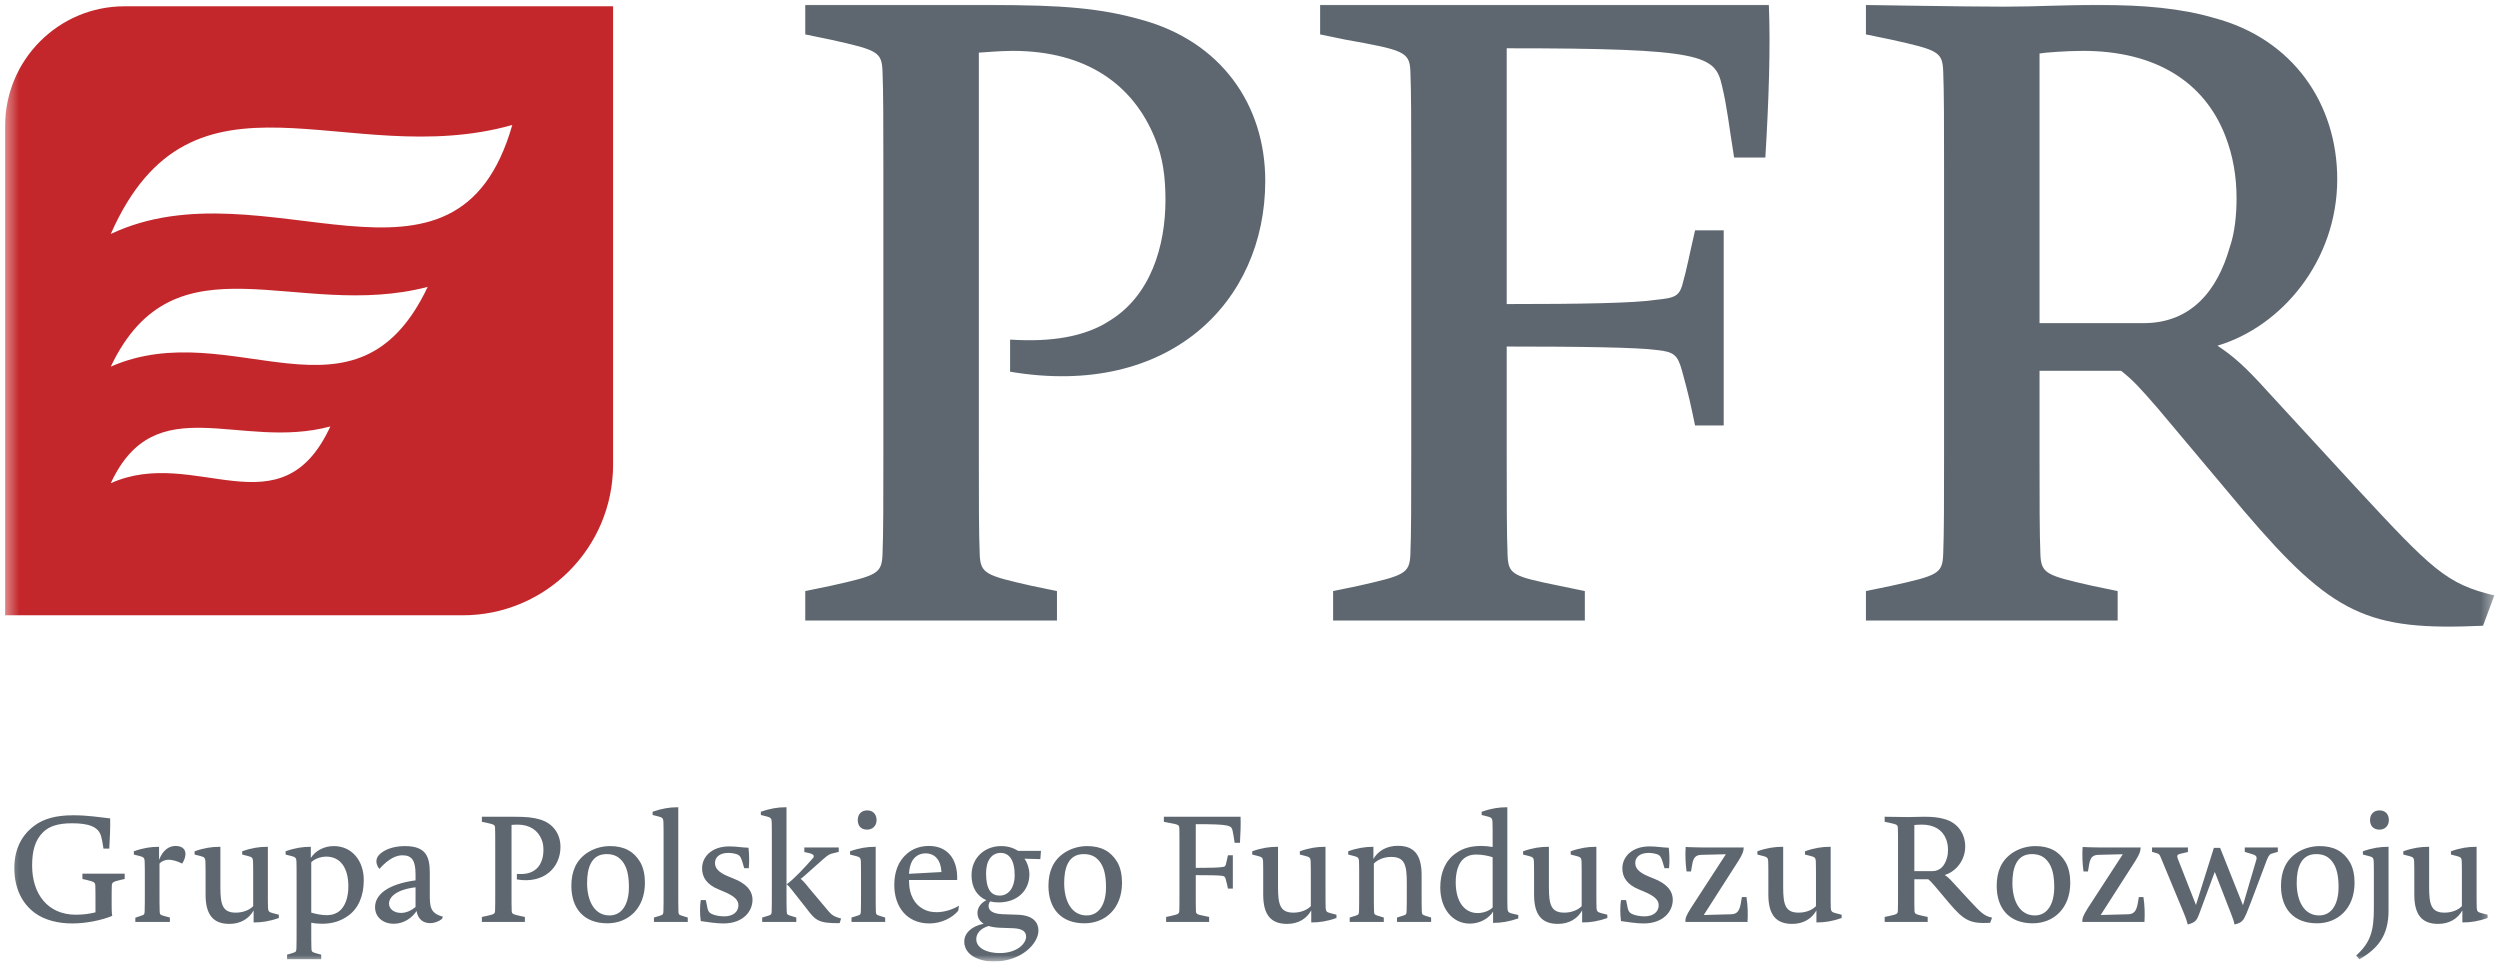
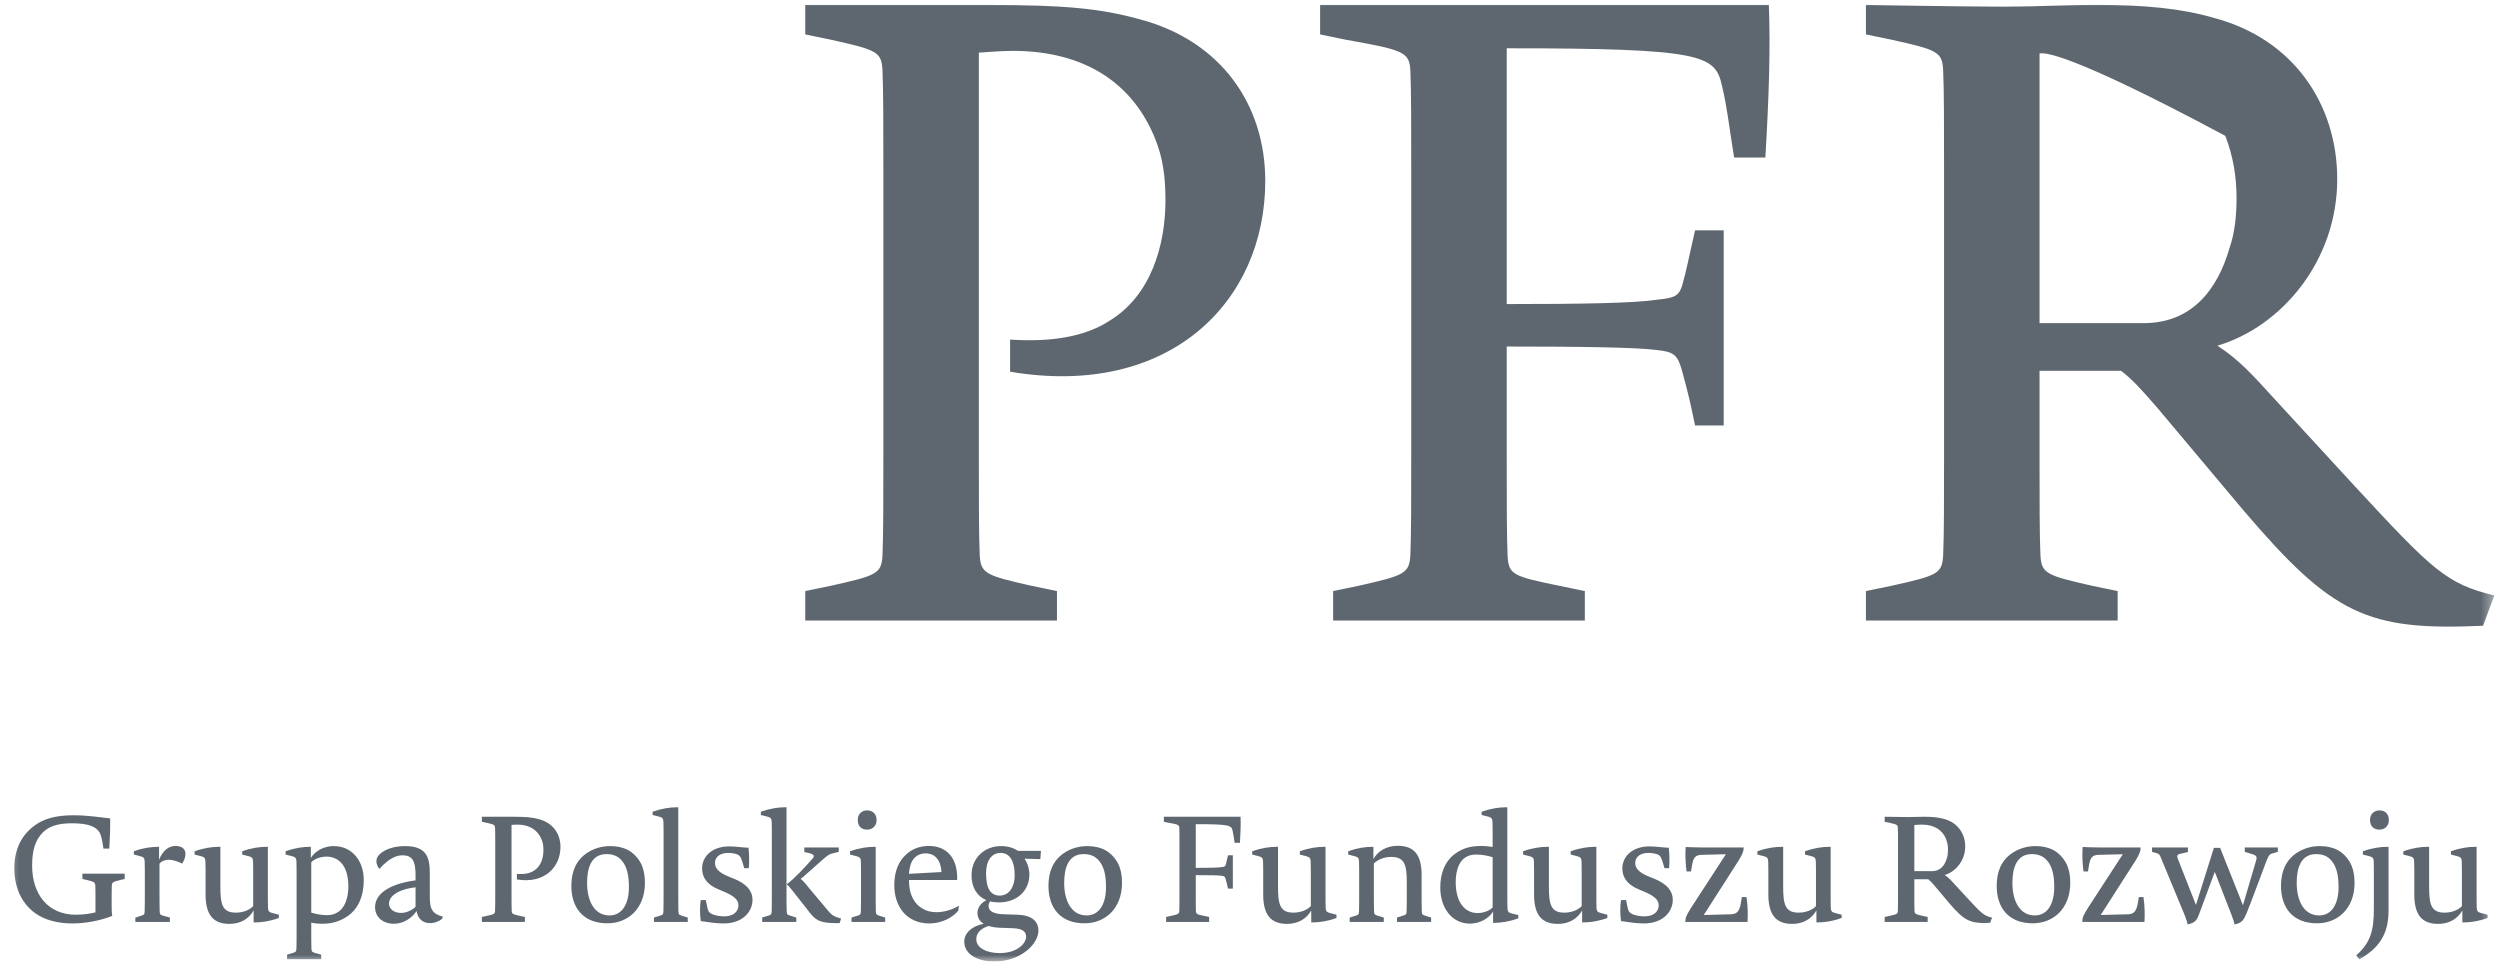
<svg xmlns="http://www.w3.org/2000/svg" width="195" height="75" viewBox="0 0 195 75" fill="none">
  <g clip-path="url(#clip0_434_3207)">
    <mask id="mask0_434_3207" style="mask-type:luminance" maskUnits="userSpaceOnUse" x="0" y="0" width="195" height="75">
      <path d="M0.4 0H194.599V75H0.4V0Z" fill="white" />
    </mask>
    <g mask="url(#mask0_434_3207)">
-       <path fill-rule="evenodd" clip-rule="evenodd" d="M78.787 28.993V26.489C81.969 26.693 84.609 26.287 86.573 25.002C89.755 23.041 90.906 19.185 90.906 15.601C90.906 13.775 90.701 12.287 90.092 10.799C88.401 6.607 84.745 3.968 78.99 3.968C77.907 3.968 76.621 4.103 76.35 4.103V35.688C76.35 38.934 76.35 41.708 76.418 43.262C76.485 44.751 76.892 44.886 80.48 45.697L82.443 46.103V48.403H62.81V46.103L64.774 45.697C68.43 44.886 68.767 44.751 68.835 43.262C68.902 41.708 68.902 38.934 68.902 35.688V13.098C68.902 9.853 68.902 7.079 68.835 5.525C68.767 4.036 68.43 3.901 64.774 3.09L62.81 2.684V0.384H77.027C82.985 0.384 85.895 0.655 89.01 1.534C95.238 3.225 98.69 8.162 98.69 14.113C98.69 23.582 91.176 31.089 78.787 28.993ZM137.698 12.287H135.261C134.854 9.785 134.719 8.364 134.312 6.674C133.772 4.307 132.891 3.766 117.524 3.766V23.717C123.278 23.717 127.475 23.65 129.236 23.378C130.454 23.244 130.928 23.176 131.199 22.298C131.605 20.876 131.74 19.998 132.215 17.968H134.449V33.186H132.215C131.875 31.563 131.74 30.887 131.199 28.924C130.861 27.707 130.589 27.437 129.236 27.302C127.745 27.098 123.413 27.03 117.524 27.03V35.688C117.524 38.934 117.524 41.775 117.592 43.33C117.659 44.819 117.999 44.953 121.654 45.697L123.617 46.103V48.403H103.983V46.103L105.946 45.697C109.535 44.886 109.941 44.751 110.009 43.262C110.076 41.708 110.076 38.934 110.076 35.688V13.098C110.076 9.853 110.076 7.079 110.009 5.525C109.941 4.036 109.467 3.901 104.932 3.09L102.969 2.684V0.384H137.97C138.105 3.699 137.97 7.755 137.698 12.287ZM193.678 48.808C184.674 49.214 181.967 47.997 174.993 39.813L168.291 31.832C166.937 30.278 166.395 29.669 165.447 28.924H159.084V35.688C159.084 38.934 159.084 41.708 159.152 43.262C159.219 44.751 159.626 44.886 163.214 45.697L165.177 46.103V48.403H145.543V46.103L147.508 45.697C151.163 44.886 151.501 44.751 151.568 43.262C151.636 41.708 151.636 38.934 151.636 35.688V13.098C151.636 9.853 151.636 7.079 151.568 5.525C151.501 4.036 151.163 3.901 147.508 3.09L145.543 2.684V0.384C145.543 0.384 153.194 0.52 156.308 0.52C159.016 0.52 160.573 0.384 163.687 0.384C167.207 0.384 170.186 0.655 172.691 1.399C178.851 3.022 182.304 8.094 182.304 13.979C182.304 20.335 177.972 25.476 172.962 26.963C174.181 27.776 175.06 28.519 176.888 30.548L183.794 38.054C189.683 44.412 190.834 45.562 194.557 46.441L193.678 48.808ZM173.572 10.596C171.946 6.403 168.156 3.968 162.468 3.968C161.182 3.968 159.422 4.103 159.084 4.172V25.204H167.207C170.93 25.204 172.962 22.635 173.909 19.322C174.316 18.172 174.451 16.75 174.451 15.466C174.451 13.775 174.181 12.152 173.572 10.596Z" fill="#5E6770" />
-       <path fill-rule="evenodd" clip-rule="evenodd" d="M36.089 47.993H0.4V9.819C0.4 4.667 4.571 0.491 9.713 0.491H47.82V36.241C47.82 42.732 42.568 47.993 36.089 47.993ZM8.639 28.596C18.115 24.446 27.775 34.158 33.361 22.376C23.158 25.05 13.668 18.04 8.639 28.596ZM8.639 18.25C20.645 12.576 35.575 25.069 39.959 9.748C27.034 13.403 15.01 3.822 8.639 18.25ZM8.639 37.691C15.205 34.736 21.897 41.651 25.767 33.262C18.698 35.166 12.123 30.175 8.639 37.691Z" fill="#C4272B" />
+       <path fill-rule="evenodd" clip-rule="evenodd" d="M78.787 28.993V26.489C81.969 26.693 84.609 26.287 86.573 25.002C89.755 23.041 90.906 19.185 90.906 15.601C90.906 13.775 90.701 12.287 90.092 10.799C88.401 6.607 84.745 3.968 78.99 3.968C77.907 3.968 76.621 4.103 76.35 4.103V35.688C76.35 38.934 76.35 41.708 76.418 43.262C76.485 44.751 76.892 44.886 80.48 45.697L82.443 46.103V48.403H62.81V46.103L64.774 45.697C68.43 44.886 68.767 44.751 68.835 43.262C68.902 41.708 68.902 38.934 68.902 35.688V13.098C68.902 9.853 68.902 7.079 68.835 5.525C68.767 4.036 68.43 3.901 64.774 3.09L62.81 2.684V0.384H77.027C82.985 0.384 85.895 0.655 89.01 1.534C95.238 3.225 98.69 8.162 98.69 14.113C98.69 23.582 91.176 31.089 78.787 28.993ZM137.698 12.287H135.261C134.854 9.785 134.719 8.364 134.312 6.674C133.772 4.307 132.891 3.766 117.524 3.766V23.717C123.278 23.717 127.475 23.65 129.236 23.378C130.454 23.244 130.928 23.176 131.199 22.298C131.605 20.876 131.74 19.998 132.215 17.968H134.449V33.186H132.215C131.875 31.563 131.74 30.887 131.199 28.924C130.861 27.707 130.589 27.437 129.236 27.302C127.745 27.098 123.413 27.03 117.524 27.03V35.688C117.524 38.934 117.524 41.775 117.592 43.33C117.659 44.819 117.999 44.953 121.654 45.697L123.617 46.103V48.403H103.983V46.103L105.946 45.697C109.535 44.886 109.941 44.751 110.009 43.262C110.076 41.708 110.076 38.934 110.076 35.688V13.098C110.076 9.853 110.076 7.079 110.009 5.525C109.941 4.036 109.467 3.901 104.932 3.09L102.969 2.684V0.384H137.97C138.105 3.699 137.97 7.755 137.698 12.287ZM193.678 48.808C184.674 49.214 181.967 47.997 174.993 39.813L168.291 31.832C166.937 30.278 166.395 29.669 165.447 28.924H159.084V35.688C159.084 38.934 159.084 41.708 159.152 43.262C159.219 44.751 159.626 44.886 163.214 45.697L165.177 46.103V48.403H145.543V46.103L147.508 45.697C151.163 44.886 151.501 44.751 151.568 43.262C151.636 41.708 151.636 38.934 151.636 35.688V13.098C151.636 9.853 151.636 7.079 151.568 5.525C151.501 4.036 151.163 3.901 147.508 3.09L145.543 2.684V0.384C145.543 0.384 153.194 0.52 156.308 0.52C159.016 0.52 160.573 0.384 163.687 0.384C167.207 0.384 170.186 0.655 172.691 1.399C178.851 3.022 182.304 8.094 182.304 13.979C182.304 20.335 177.972 25.476 172.962 26.963C174.181 27.776 175.06 28.519 176.888 30.548L183.794 38.054C189.683 44.412 190.834 45.562 194.557 46.441L193.678 48.808ZM173.572 10.596C161.182 3.968 159.422 4.103 159.084 4.172V25.204H167.207C170.93 25.204 172.962 22.635 173.909 19.322C174.316 18.172 174.451 16.75 174.451 15.466C174.451 13.775 174.181 12.152 173.572 10.596Z" fill="#5E6770" />
      <path fill-rule="evenodd" clip-rule="evenodd" d="M9.414 68.63C8.778 68.781 8.731 68.839 8.72 69.093C8.709 69.36 8.709 69.822 8.709 70.376V70.574C8.709 70.688 8.709 71.255 8.755 71.439C7.91 71.786 6.718 72.029 5.63 72.029C4.566 72.029 3.502 71.786 2.715 71.208C1.72 70.469 1.119 69.291 1.119 67.707C1.119 66.193 1.72 65.117 2.669 64.413C3.397 63.858 4.37 63.591 5.723 63.591C6.857 63.591 7.725 63.742 8.593 63.835C8.604 64.562 8.582 65.256 8.524 66.193H8.072C7.992 65.672 7.956 65.488 7.887 65.232C7.689 64.493 6.939 64.216 5.619 64.216C4.521 64.216 3.838 64.447 3.363 64.909C2.727 65.533 2.506 66.377 2.506 67.521C2.506 69.729 3.722 71.348 5.919 71.348C6.498 71.348 7.042 71.266 7.447 71.163V70.376C7.447 69.822 7.447 69.36 7.435 69.093C7.424 68.839 7.378 68.781 6.741 68.63L6.429 68.561V68.145H9.726V68.561L9.414 68.63ZM14.211 67.36C13.76 67.14 13.414 67.06 13.17 67.06C12.835 67.06 12.569 67.198 12.441 67.36V69.556C12.441 70.156 12.441 70.734 12.453 71.059C12.464 71.312 12.488 71.359 12.742 71.428L13.252 71.568V71.913H10.556V71.579L11.008 71.428C11.25 71.348 11.273 71.324 11.284 71.059C11.297 70.734 11.297 70.156 11.297 69.556V68.573C11.297 68.019 11.297 67.452 11.284 67.187C11.273 66.931 11.204 66.851 10.937 66.782L10.44 66.655V66.4C11.168 66.135 11.794 66.053 12.315 66.053H12.406V67.071C12.72 66.262 13.216 65.984 13.703 65.984C14.189 65.984 14.467 66.226 14.467 66.609C14.467 66.84 14.374 67.105 14.211 67.36ZM21.75 71.602C21.021 71.868 20.396 71.948 19.875 71.948H19.782V71.012C19.423 71.659 18.764 72.064 17.896 72.064C16.625 72.064 16.035 71.348 16.035 69.776V68.573C16.035 68.019 16.035 67.452 16.022 67.187C16.01 66.931 15.941 66.851 15.676 66.782L15.178 66.655V66.4C15.919 66.135 16.543 66.053 17.063 66.053H17.19V69.175C17.19 70.538 17.341 71.186 18.394 71.186C18.996 71.186 19.494 70.954 19.748 70.677V68.573C19.748 68.019 19.748 67.452 19.737 67.187C19.726 66.931 19.655 66.851 19.39 66.782L18.891 66.655V66.4C19.632 66.135 20.245 66.053 20.777 66.053H20.893V69.429C20.893 69.983 20.893 70.55 20.905 70.816C20.917 71.07 20.986 71.15 21.253 71.219L21.75 71.348V71.602ZM27.159 71.428C26.558 71.855 25.91 72.053 25.135 72.053C24.846 72.053 24.556 72.029 24.278 71.971V72.458C24.278 73.058 24.278 73.636 24.29 73.948C24.302 74.226 24.325 74.248 24.568 74.329L25.055 74.468V74.815H22.392V74.468L22.844 74.329C23.087 74.248 23.11 74.226 23.122 73.948C23.134 73.636 23.134 73.058 23.134 72.458V68.573C23.134 68.019 23.134 67.452 23.122 67.187C23.11 66.931 23.04 66.851 22.775 66.782L22.277 66.655V66.4C23.007 66.135 23.63 66.053 24.151 66.053H24.244V66.92C24.614 66.342 25.285 65.995 26.037 65.995C27.473 65.995 28.374 67.163 28.374 68.642C28.374 69.903 27.947 70.861 27.159 71.428ZM25.447 66.816C24.997 66.816 24.51 67.002 24.278 67.256V71.186C24.799 71.335 25.169 71.382 25.494 71.382C25.979 71.382 26.28 71.219 26.466 71.07C26.916 70.712 27.172 70.007 27.172 69.14C27.172 67.672 26.535 66.816 25.447 66.816ZM34.483 71.671C34.207 71.891 33.86 72.006 33.557 72.006C33.003 72.006 32.598 71.695 32.493 71.059C32.135 71.602 31.487 72.053 30.723 72.053C29.868 72.053 29.254 71.532 29.254 70.758C29.254 69.822 30.169 68.977 32.413 68.666V68.215C32.413 67.129 32.135 66.713 31.395 66.713C30.943 66.713 30.365 66.92 29.59 67.776C29.439 67.591 29.358 67.36 29.358 67.187C29.358 66.944 29.463 66.747 29.706 66.551C30.191 66.157 30.908 65.995 31.591 65.995C33.234 65.995 33.524 66.829 33.524 68.076V69.671C33.524 70.712 33.535 71.232 34.541 71.497L34.483 71.671ZM32.413 69.209C30.955 69.382 30.342 69.949 30.342 70.481C30.342 70.885 30.712 71.208 31.291 71.208C31.684 71.208 32.101 71.012 32.413 70.746V69.209ZM40.316 68.597V68.168C40.861 68.203 41.311 68.134 41.647 67.914C42.19 67.579 42.388 66.92 42.388 66.308C42.388 65.995 42.352 65.741 42.248 65.488C41.959 64.77 41.335 64.32 40.351 64.32C40.166 64.32 39.946 64.343 39.899 64.343V69.74C39.899 70.296 39.899 70.77 39.912 71.035C39.923 71.29 39.993 71.312 40.605 71.451L40.941 71.521V71.913H37.586V71.521L37.922 71.451C38.546 71.312 38.604 71.29 38.615 71.035C38.628 70.77 38.628 70.296 38.628 69.74V65.879C38.628 65.325 38.628 64.852 38.615 64.585C38.604 64.331 38.546 64.309 37.922 64.169L37.586 64.1V63.706H40.015C41.034 63.706 41.531 63.753 42.063 63.904C43.127 64.193 43.717 65.036 43.717 66.053C43.717 67.672 42.433 68.955 40.316 68.597ZM47.378 72.018C45.55 72.018 44.566 70.873 44.566 69.093C44.566 67.961 44.947 67.094 45.793 66.527C46.289 66.193 46.926 65.995 47.585 65.995C48.685 65.995 49.437 66.411 49.923 67.221C50.19 67.66 50.305 68.261 50.305 68.85C50.305 70.885 48.974 72.018 47.378 72.018ZM48.662 67.347C48.338 66.84 47.921 66.62 47.309 66.62C46.082 66.62 45.793 67.763 45.793 68.873C45.793 70.285 46.371 71.404 47.54 71.404C48.523 71.404 49.055 70.516 49.055 69.197C49.055 68.354 48.928 67.776 48.662 67.347ZM53.646 71.913H51.008V71.568L51.469 71.428C51.714 71.348 51.736 71.324 51.747 71.047C51.759 70.734 51.759 70.145 51.759 69.544V65.488C51.759 64.932 51.759 64.367 51.747 64.1C51.736 63.846 51.667 63.764 51.4 63.695L50.903 63.568V63.315C51.632 63.059 52.257 62.968 52.778 62.968H52.905V69.544C52.905 70.145 52.905 70.734 52.916 71.047C52.927 71.324 52.939 71.348 53.194 71.428L53.646 71.568V71.913ZM56.429 72.029C55.839 72.029 55.236 71.924 54.659 71.844C54.577 71.255 54.59 70.654 54.659 70.203H55.051L55.133 70.585C55.202 71.012 55.271 71.186 55.549 71.301C55.77 71.404 56.128 71.475 56.498 71.475C57.226 71.475 57.597 71.081 57.597 70.619C57.597 70.238 57.355 69.914 56.429 69.533L56.07 69.382C55.098 68.99 54.762 68.399 54.762 67.73C54.762 66.84 55.503 66.019 56.88 66.019C57.435 66.019 57.782 66.1 58.383 66.124C58.441 66.678 58.453 67.187 58.406 67.718H58.047L57.967 67.441C57.829 66.956 57.76 66.747 57.504 66.642C57.273 66.562 57.03 66.527 56.81 66.527C56.104 66.527 55.77 66.886 55.77 67.302C55.77 67.66 55.954 68.019 56.845 68.377L57.215 68.528C58.152 68.897 58.695 69.429 58.695 70.192C58.695 71.081 57.967 72.029 56.429 72.029ZM65.491 72.006C63.883 72.018 63.627 71.833 62.899 70.85L61.742 69.382C61.568 69.151 61.464 69.059 61.361 68.977C61.985 68.516 62.759 67.672 63.349 67.002C63.536 66.816 63.581 66.642 63.049 66.527L62.737 66.458V66.1H65.422V66.446L64.959 66.562C64.693 66.631 64.623 66.655 64.172 67.047L62.806 68.261C62.657 68.399 62.541 68.492 62.447 68.55C62.599 68.666 62.748 68.815 63.084 69.244L64.611 71.059C64.865 71.359 65.039 71.497 65.606 71.648L65.491 72.006ZM59.451 71.913V71.568L59.914 71.428C60.157 71.348 60.181 71.324 60.192 71.047C60.203 70.734 60.203 70.156 60.203 69.556V65.488C60.203 64.932 60.203 64.367 60.192 64.1C60.181 63.846 60.11 63.764 59.845 63.695L59.346 63.568V63.315C60.076 63.059 60.7 62.968 61.221 62.968H61.348V69.544C61.348 70.145 61.348 70.723 61.361 71.035C61.372 71.324 61.395 71.335 61.626 71.417L62.112 71.568V71.913H59.451ZM67.634 64.712C67.135 64.712 66.905 64.389 66.905 63.962C66.905 63.475 67.228 63.21 67.634 63.21C68.119 63.21 68.373 63.546 68.373 63.962C68.373 64.447 68.028 64.712 67.634 64.712ZM66.418 71.913V71.568L66.87 71.428C67.124 71.348 67.135 71.324 67.148 71.047C67.159 70.734 67.159 70.145 67.159 69.544V68.573C67.159 68.019 67.159 67.452 67.148 67.187C67.135 66.931 67.066 66.851 66.801 66.782L66.303 66.655V66.4C67.044 66.135 67.669 66.053 68.19 66.053H68.304V69.544C68.304 70.145 68.304 70.734 68.315 71.047C68.328 71.324 68.351 71.348 68.593 71.428L69.045 71.568V71.913H66.418ZM72.497 72.029C70.715 72.029 69.754 70.712 69.754 69.035C69.754 68.03 70.056 67.163 70.762 66.573C71.225 66.181 71.802 65.984 72.463 65.984C73.804 65.984 74.718 66.886 74.66 68.642H70.9C70.9 69.88 71.386 70.574 72.022 70.908C72.323 71.081 72.67 71.15 73.075 71.15C73.63 71.15 74.291 70.954 74.799 70.643L74.743 71.035C74.302 71.579 73.434 72.029 72.497 72.029ZM72.185 66.562C71.86 66.562 71.584 66.678 71.386 66.862C71.109 67.116 70.947 67.51 70.9 68.157L73.434 68.019C73.387 67.094 72.937 66.562 72.185 66.562ZM77.503 75C76.439 75 75.212 74.537 75.212 73.439C75.212 72.838 75.722 72.249 76.728 72.053C76.439 71.879 76.242 71.602 76.242 71.197C76.242 70.839 76.474 70.445 76.937 70.214C76.196 69.903 75.779 69.209 75.779 68.272C75.779 66.898 76.808 65.995 78.082 65.995C78.625 65.995 79.041 66.135 79.413 66.366H81.194L81.147 67.013L79.909 66.978C80.13 67.278 80.292 67.763 80.292 68.203C80.292 69.44 79.377 70.388 77.897 70.388C77.654 70.388 77.445 70.365 77.237 70.307C77.144 70.412 77.109 70.55 77.109 70.654C77.109 71.208 77.803 71.301 78.313 71.312L79.343 71.348C80.65 71.382 80.998 72.006 80.998 72.585C80.998 73.601 79.667 75 77.503 75ZM77.109 72.226C76.427 72.433 76.149 72.85 76.149 73.254C76.149 73.959 76.995 74.341 77.966 74.341C79.366 74.341 80.036 73.579 80.036 73.058C80.036 72.734 79.84 72.422 78.996 72.4L78.001 72.365C77.712 72.353 77.387 72.318 77.109 72.226ZM78.048 66.527C77.365 66.527 76.913 67.105 76.913 68.112C76.913 69.313 77.271 69.856 77.977 69.856C78.707 69.856 79.146 69.175 79.146 68.296C79.146 67.047 78.696 66.527 78.048 66.527ZM84.591 72.018C82.763 72.018 81.779 70.873 81.779 69.093C81.779 67.961 82.162 67.094 83.006 66.527C83.504 66.193 84.139 65.995 84.8 65.995C85.898 65.995 86.65 66.411 87.135 67.221C87.402 67.66 87.518 68.261 87.518 68.85C87.518 70.885 86.187 72.018 84.591 72.018ZM85.875 67.347C85.552 66.84 85.134 66.62 84.522 66.62C83.295 66.62 83.006 67.763 83.006 68.873C83.006 70.285 83.584 71.404 84.753 71.404C85.737 71.404 86.269 70.516 86.269 69.197C86.269 68.354 86.142 67.776 85.875 67.347ZM96.718 65.741H96.302C96.231 65.314 96.209 65.072 96.14 64.783C96.046 64.378 95.897 64.285 93.27 64.285V67.694C94.254 67.694 94.971 67.683 95.272 67.636C95.481 67.614 95.561 67.603 95.608 67.452C95.677 67.209 95.699 67.06 95.781 66.713H96.162V69.313H95.781C95.723 69.035 95.699 68.92 95.608 68.585C95.55 68.377 95.503 68.33 95.272 68.308C95.018 68.272 94.276 68.261 93.27 68.261V69.74C93.27 70.296 93.27 70.781 93.281 71.047C93.293 71.301 93.35 71.324 93.976 71.451L94.312 71.521V71.913H90.957V71.521L91.291 71.451C91.905 71.312 91.974 71.29 91.986 71.035C91.997 70.77 91.997 70.296 91.997 69.74V65.879C91.997 65.325 91.997 64.852 91.986 64.585C91.974 64.331 91.892 64.309 91.118 64.169L90.781 64.1V63.706H96.763C96.787 64.273 96.763 64.967 96.718 65.741ZM104.245 71.602C103.517 71.868 102.892 71.948 102.371 71.948H102.277V71.012C101.921 71.659 101.26 72.064 100.392 72.064C99.12 72.064 98.53 71.348 98.53 69.776V68.573C98.53 68.019 98.53 67.452 98.519 67.187C98.506 66.931 98.437 66.851 98.172 66.782L97.673 66.655V66.4C98.414 66.135 99.038 66.053 99.559 66.053H99.686V69.175C99.686 70.538 99.837 71.186 100.89 71.186C101.491 71.186 101.99 70.954 102.244 70.677V68.573C102.244 68.019 102.244 67.452 102.232 67.187C102.22 66.931 102.15 66.851 101.885 66.782L101.387 66.655V66.4C102.128 66.135 102.74 66.053 103.273 66.053H103.39V69.429C103.39 69.983 103.39 70.55 103.401 70.816C103.412 71.07 103.482 71.15 103.748 71.219L104.245 71.348V71.602ZM108.967 71.913V71.568L109.452 71.417C109.684 71.335 109.706 71.324 109.717 71.023C109.73 70.712 109.73 70.145 109.73 69.544V68.862C109.73 67.487 109.579 66.84 108.515 66.84C107.912 66.84 107.427 67.082 107.161 67.36V69.544C107.161 70.145 107.161 70.723 107.173 71.035C107.184 71.324 107.208 71.335 107.439 71.417L107.936 71.568V71.913H105.276V71.568L105.727 71.428C105.97 71.348 105.993 71.324 106.004 71.047C106.015 70.734 106.015 70.156 106.015 69.556V68.573C106.015 68.019 106.015 67.452 106.004 67.187C105.993 66.931 105.924 66.851 105.657 66.782L105.16 66.655V66.4C105.888 66.135 106.514 66.053 107.046 66.053H107.126V67.002C107.473 66.377 108.156 65.973 109.025 65.973C110.309 65.973 110.886 66.678 110.886 68.261V69.544C110.886 70.145 110.886 70.734 110.899 71.047C110.91 71.324 110.933 71.348 111.176 71.428L111.627 71.568V71.913H108.967ZM118.427 71.637C117.698 71.891 117.074 71.982 116.542 71.982H116.46V71.105C116.113 71.659 115.407 72.042 114.654 72.042C113.29 72.042 112.341 70.873 112.341 69.22C112.341 68.088 112.724 67.151 113.51 66.585C114.1 66.157 114.701 65.984 115.569 65.984C115.847 65.984 116.137 66.019 116.426 66.064V65.488C116.426 64.932 116.426 64.367 116.413 64.1C116.402 63.846 116.333 63.764 116.067 63.695L115.569 63.568V63.315C116.299 63.059 116.923 62.968 117.455 62.968H117.571V69.451C117.571 70.018 117.571 70.574 117.583 70.85C117.595 71.105 117.664 71.186 117.929 71.255L118.427 71.37V71.637ZM115.153 66.655C114.701 66.655 114.389 66.793 114.193 66.956C113.753 67.302 113.545 68.019 113.545 68.815C113.545 70.365 114.251 71.219 115.257 71.219C115.707 71.219 116.194 71.035 116.426 70.781V66.862C116.067 66.747 115.605 66.655 115.153 66.655ZM125.372 71.602C124.644 71.868 124.019 71.948 123.498 71.948H123.406V71.012C123.048 71.659 122.387 72.064 121.519 72.064C120.247 72.064 119.657 71.348 119.657 69.776V68.573C119.657 68.019 119.657 67.452 119.646 67.187C119.635 66.931 119.564 66.851 119.299 66.782L118.8 66.655V66.4C119.542 66.135 120.165 66.053 120.686 66.053H120.815V69.175C120.815 70.538 120.964 71.186 122.017 71.186C122.618 71.186 123.117 70.954 123.371 70.677V68.573C123.371 68.019 123.371 67.452 123.36 67.187C123.348 66.931 123.278 66.851 123.012 66.782L122.514 66.655V66.4C123.255 66.135 123.869 66.053 124.401 66.053H124.517V69.429C124.517 69.983 124.517 70.55 124.528 70.816C124.54 71.07 124.609 71.15 124.876 71.219L125.372 71.348V71.602ZM128.208 72.029C127.618 72.029 127.017 71.924 126.438 71.844C126.358 71.255 126.369 70.654 126.438 70.203H126.832L126.912 70.585C126.983 71.012 127.052 71.186 127.329 71.301C127.549 71.404 127.907 71.475 128.279 71.475C129.007 71.475 129.377 71.081 129.377 70.619C129.377 70.238 129.134 69.914 128.208 69.533L127.85 69.382C126.879 68.99 126.543 68.399 126.543 67.73C126.543 66.84 127.284 66.019 128.66 66.019C129.216 66.019 129.563 66.1 130.165 66.124C130.222 66.678 130.234 67.187 130.187 67.718H129.829L129.748 67.441C129.608 66.956 129.539 66.747 129.285 66.642C129.054 66.562 128.811 66.527 128.591 66.527C127.885 66.527 127.549 66.886 127.549 67.302C127.549 67.66 127.734 68.019 128.624 68.377L128.996 68.528C129.933 68.897 130.476 69.429 130.476 70.192C130.476 71.081 129.748 72.029 128.208 72.029ZM136.007 66.124C136.007 66.377 135.926 66.62 135.601 67.14L132.894 71.37L135.034 71.312C135.497 71.301 135.682 71.047 135.786 70.445L135.867 69.972H136.227C136.33 70.665 136.343 71.277 136.307 71.913H131.459V71.879C131.459 71.602 131.517 71.428 131.899 70.816L134.618 66.631L132.709 66.678C132.269 66.689 132.084 66.886 131.992 67.429L131.899 67.972H131.552C131.472 67.394 131.436 66.666 131.483 66.064C131.483 66.064 132.095 66.1 132.698 66.1H136.007V66.124ZM143.648 71.602C142.918 71.868 142.294 71.948 141.773 71.948H141.68V71.012C141.321 71.659 140.662 72.064 139.794 72.064C138.521 72.064 137.931 71.348 137.931 69.776V68.573C137.931 68.019 137.931 67.452 137.92 67.187C137.908 66.931 137.839 66.851 137.572 66.782L137.076 66.655V66.4C137.817 66.135 138.44 66.053 138.961 66.053H139.088V69.175C139.088 70.538 139.239 71.186 140.292 71.186C140.894 71.186 141.39 70.954 141.646 70.677V68.573C141.646 68.019 141.646 67.452 141.635 67.187C141.622 66.931 141.553 66.851 141.288 66.782L140.789 66.655V66.4C141.53 66.135 142.143 66.053 142.675 66.053H142.791V69.429C142.791 69.983 142.791 70.55 142.802 70.816C142.815 71.07 142.884 71.15 143.149 71.219L143.648 71.348V71.602ZM155.23 71.982C153.692 72.053 153.229 71.844 152.038 70.445L150.891 69.082C150.66 68.815 150.568 68.712 150.406 68.585H149.318V69.74C149.318 70.296 149.318 70.77 149.33 71.035C149.342 71.29 149.411 71.312 150.023 71.451L150.359 71.521V71.913H147.004V71.521L147.34 71.451C147.964 71.312 148.022 71.29 148.033 71.035C148.046 70.77 148.046 70.296 148.046 69.74V65.879C148.046 65.325 148.046 64.852 148.033 64.585C148.022 64.331 147.964 64.309 147.34 64.169L147.004 64.1V63.706C147.004 63.706 148.311 63.731 148.843 63.731C149.306 63.731 149.573 63.706 150.105 63.706C150.706 63.706 151.216 63.753 151.644 63.88C152.697 64.158 153.287 65.025 153.287 66.03C153.287 67.116 152.546 67.996 151.69 68.25C151.899 68.388 152.049 68.516 152.361 68.862L153.541 70.145C154.549 71.232 154.745 71.428 155.381 71.579L155.23 71.982ZM151.795 65.452C151.517 64.736 150.869 64.32 149.896 64.32C149.678 64.32 149.375 64.343 149.318 64.354V67.95H150.706C151.343 67.95 151.69 67.51 151.853 66.944C151.922 66.747 151.944 66.504 151.944 66.284C151.944 65.995 151.899 65.719 151.795 65.452ZM158.553 72.018C156.725 72.018 155.742 70.873 155.742 69.093C155.742 67.961 156.122 67.094 156.968 66.527C157.465 66.193 158.101 65.995 158.761 65.995C159.86 65.995 160.613 66.411 161.098 67.221C161.365 67.66 161.481 68.261 161.481 68.85C161.481 70.885 160.15 72.018 158.553 72.018ZM159.838 67.347C159.513 66.84 159.097 66.62 158.484 66.62C157.257 66.62 156.968 67.763 156.968 68.873C156.968 70.285 157.547 71.404 158.716 71.404C159.698 71.404 160.23 70.516 160.23 69.197C160.23 68.354 160.103 67.776 159.838 67.347ZM166.967 66.124C166.967 66.377 166.887 66.62 166.564 67.14L163.855 71.37L165.996 71.312C166.459 71.301 166.644 71.047 166.749 70.445L166.829 69.972H167.188C167.292 70.665 167.303 71.277 167.268 71.913H162.421V71.879C162.421 71.602 162.479 71.428 162.86 70.816L165.58 66.631L163.67 66.678C163.231 66.689 163.046 66.886 162.953 67.429L162.86 67.972H162.513C162.432 67.394 162.399 66.666 162.444 66.064C162.444 66.064 163.058 66.1 163.659 66.1H166.967V66.124ZM177.266 66.562C177.079 66.609 176.988 66.655 176.825 67.047C176.398 68.145 175.634 70.261 175.229 71.243C174.986 71.81 174.87 71.971 174.292 72.111C174.245 71.868 174.198 71.717 174.013 71.243L172.753 68.007L171.527 71.312C171.329 71.822 171.226 71.948 170.647 72.111C170.567 71.844 170.543 71.717 170.334 71.208L168.541 66.886C168.461 66.7 168.437 66.609 168.229 66.551L167.858 66.446V66.1H170.658V66.458L170.104 66.585C169.837 66.642 169.779 66.724 169.859 66.956L171.284 70.585L172.682 66.135H173.17L174.951 70.608L175.981 67.105C176.062 66.84 176.004 66.724 175.692 66.631L175.091 66.446V66.1H177.671V66.446L177.266 66.562ZM180.728 72.018C178.901 72.018 177.917 70.873 177.917 69.093C177.917 67.961 178.299 67.094 179.143 66.527C179.642 66.193 180.277 65.995 180.937 65.995C182.035 65.995 182.788 66.411 183.273 67.221C183.54 67.66 183.656 68.261 183.656 68.85C183.656 70.885 182.325 72.018 180.728 72.018ZM182.013 67.347C181.69 66.84 181.272 66.62 180.659 66.62C179.433 66.62 179.143 67.763 179.143 68.873C179.143 70.285 179.722 71.404 180.891 71.404C181.875 71.404 182.407 70.516 182.407 69.197C182.407 68.354 182.278 67.776 182.013 67.347ZM185.601 64.712C185.104 64.712 184.862 64.389 184.862 63.962C184.862 63.475 185.196 63.21 185.601 63.21C186.088 63.21 186.331 63.546 186.331 63.962C186.331 64.447 185.995 64.712 185.601 64.712ZM186.307 71.023C186.307 72.954 185.498 73.982 184.029 74.826L183.786 74.526C184.908 73.508 185.162 72.607 185.162 70.839V68.573C185.162 68.019 185.162 67.452 185.151 67.187C185.14 66.931 185.071 66.851 184.804 66.782L184.305 66.655V66.4C185.046 66.135 185.672 66.053 186.193 66.053H186.307V71.023ZM194.03 71.602C193.301 71.868 192.676 71.948 192.155 71.948H192.064V71.012C191.705 71.659 191.044 72.064 190.178 72.064C188.905 72.064 188.315 71.348 188.315 69.776V68.573C188.315 68.019 188.315 67.452 188.303 67.187C188.292 66.931 188.223 66.851 187.956 66.782L187.458 66.655V66.4C188.199 66.135 188.824 66.053 189.344 66.053H189.472V69.175C189.472 70.538 189.622 71.186 190.675 71.186C191.278 71.186 191.774 70.954 192.028 70.677V68.573C192.028 68.019 192.028 67.452 192.017 67.187C192.006 66.931 191.937 66.851 191.67 66.782L191.173 66.655V66.4C191.913 66.135 192.527 66.053 193.059 66.053H193.175V69.429C193.175 69.983 193.174 70.55 193.186 70.816C193.197 71.07 193.266 71.15 193.533 71.219L194.03 71.348V71.602Z" fill="#5E6770" />
    </g>
  </g>
  <defs>
    <clipPath id="clip0_434_3207">
      <rect width="195" height="75" fill="white" />
    </clipPath>
  </defs>
</svg>